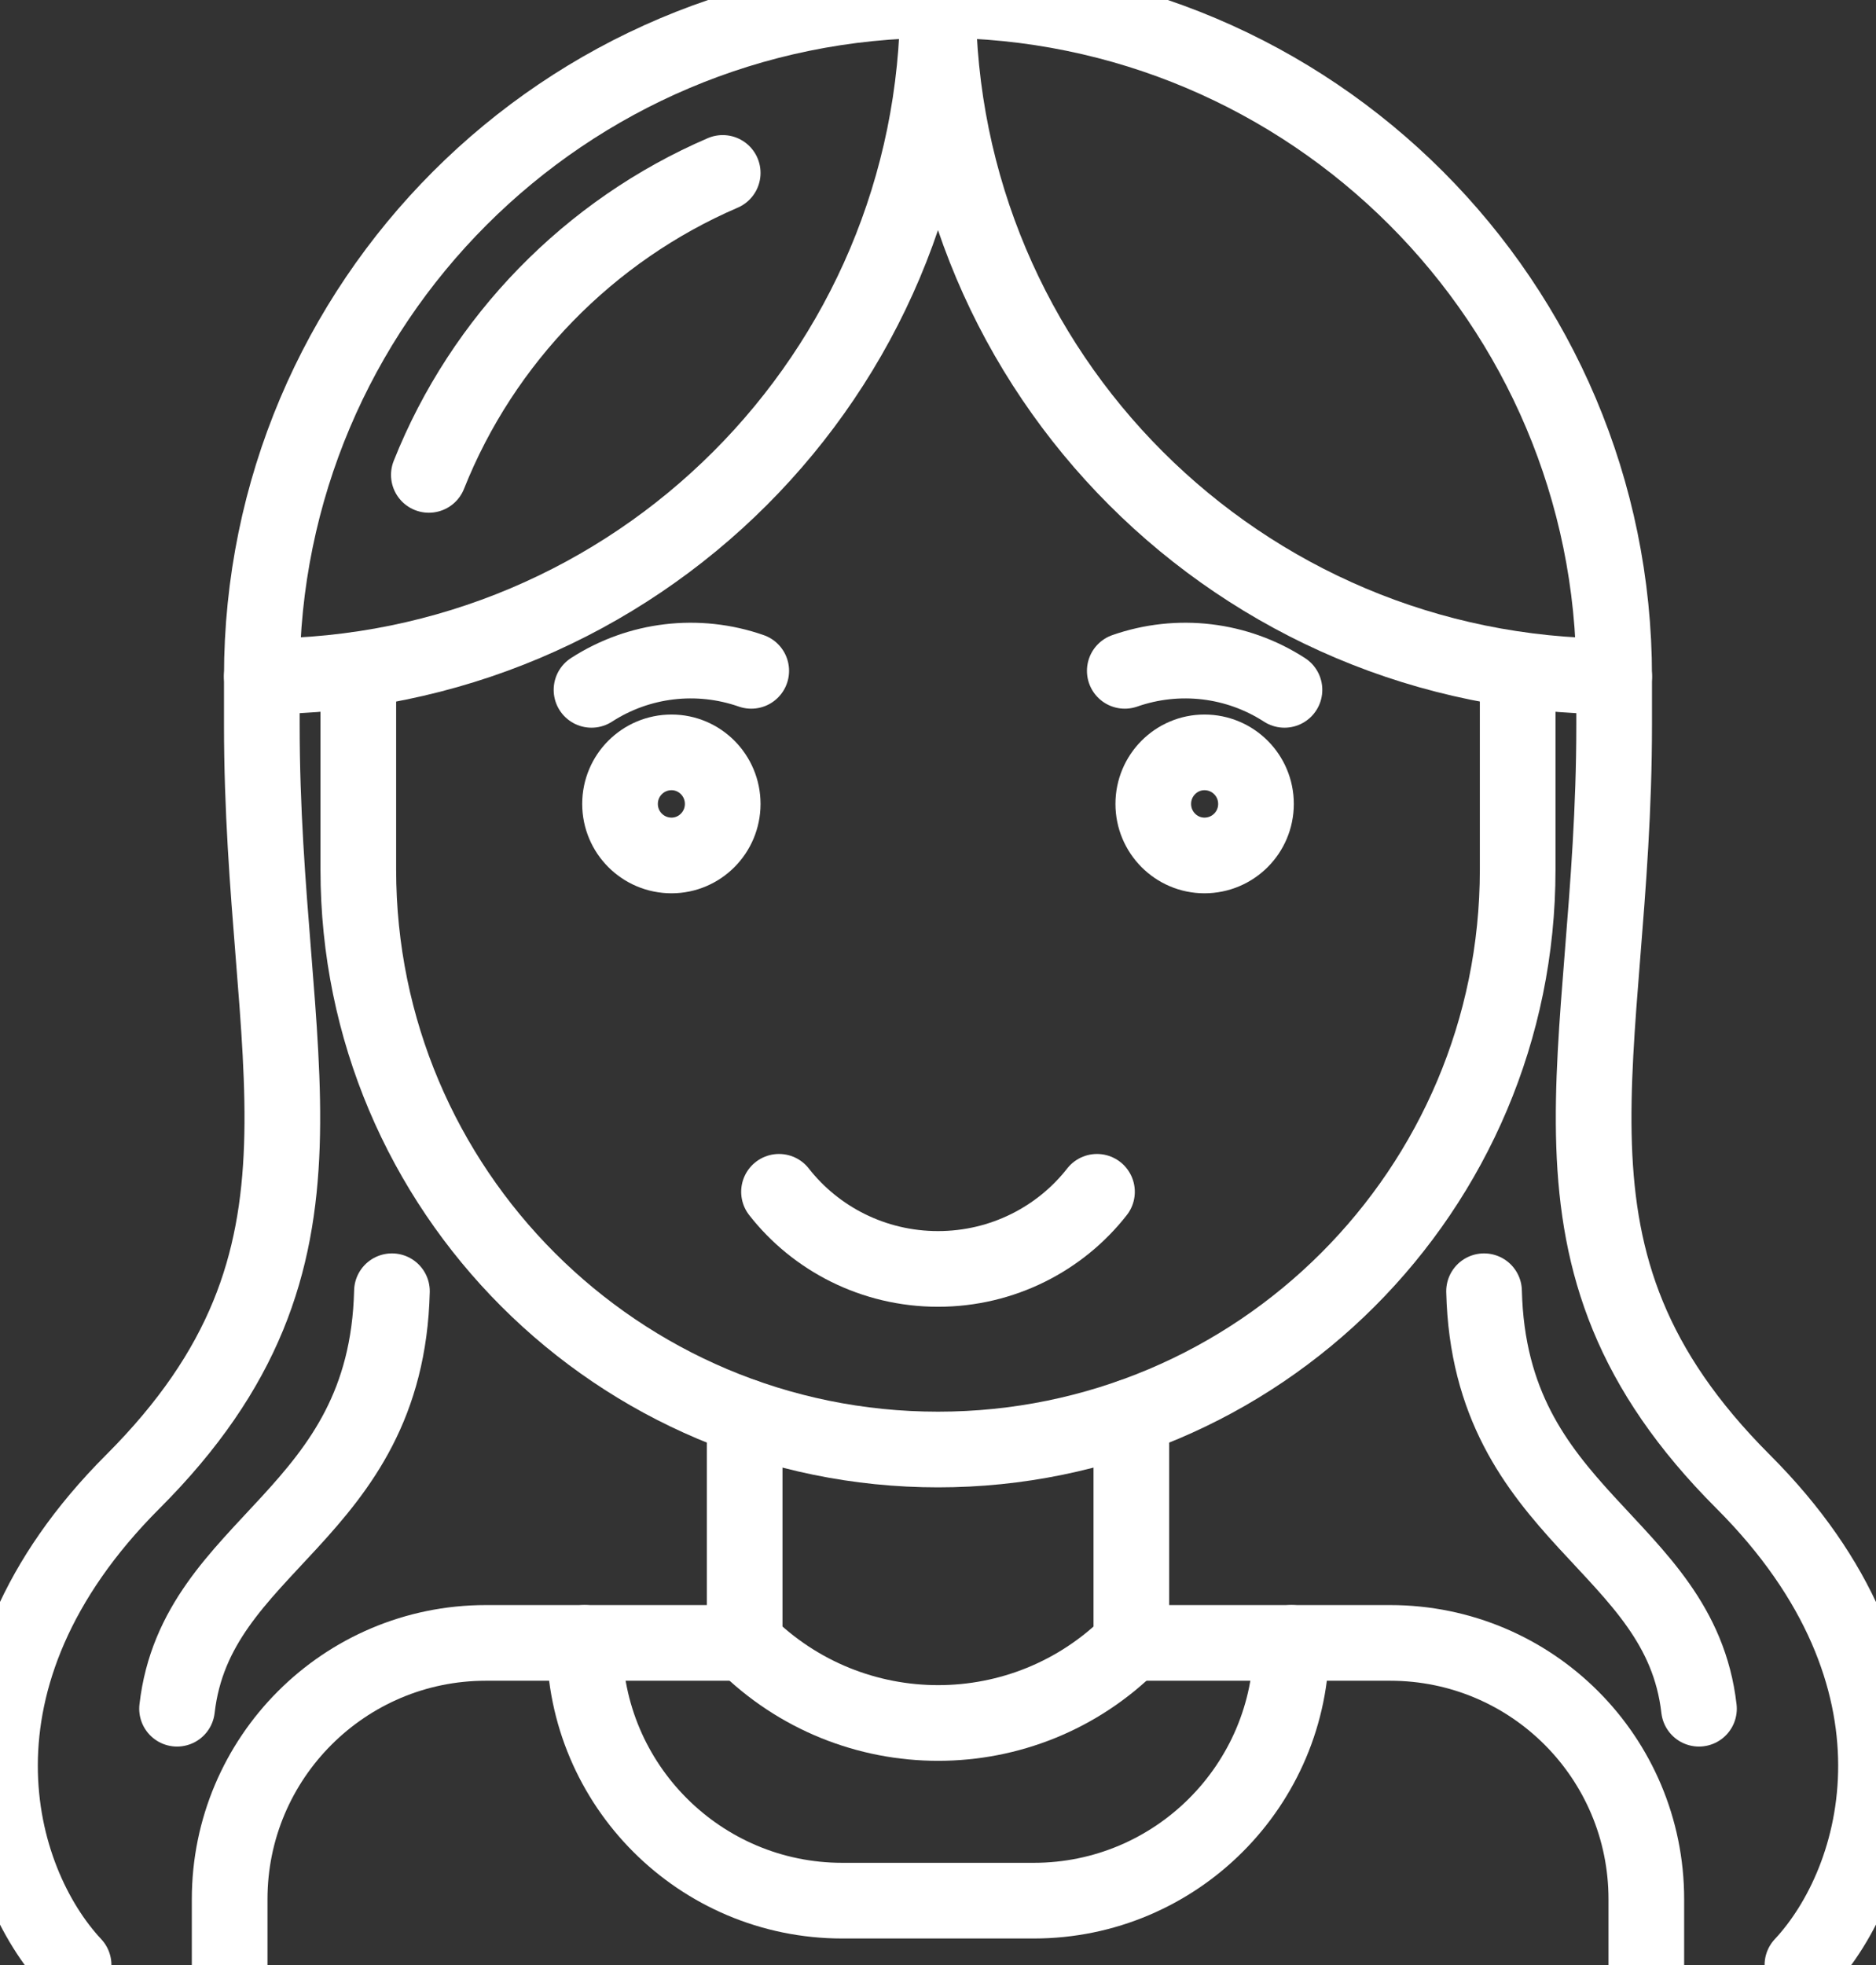
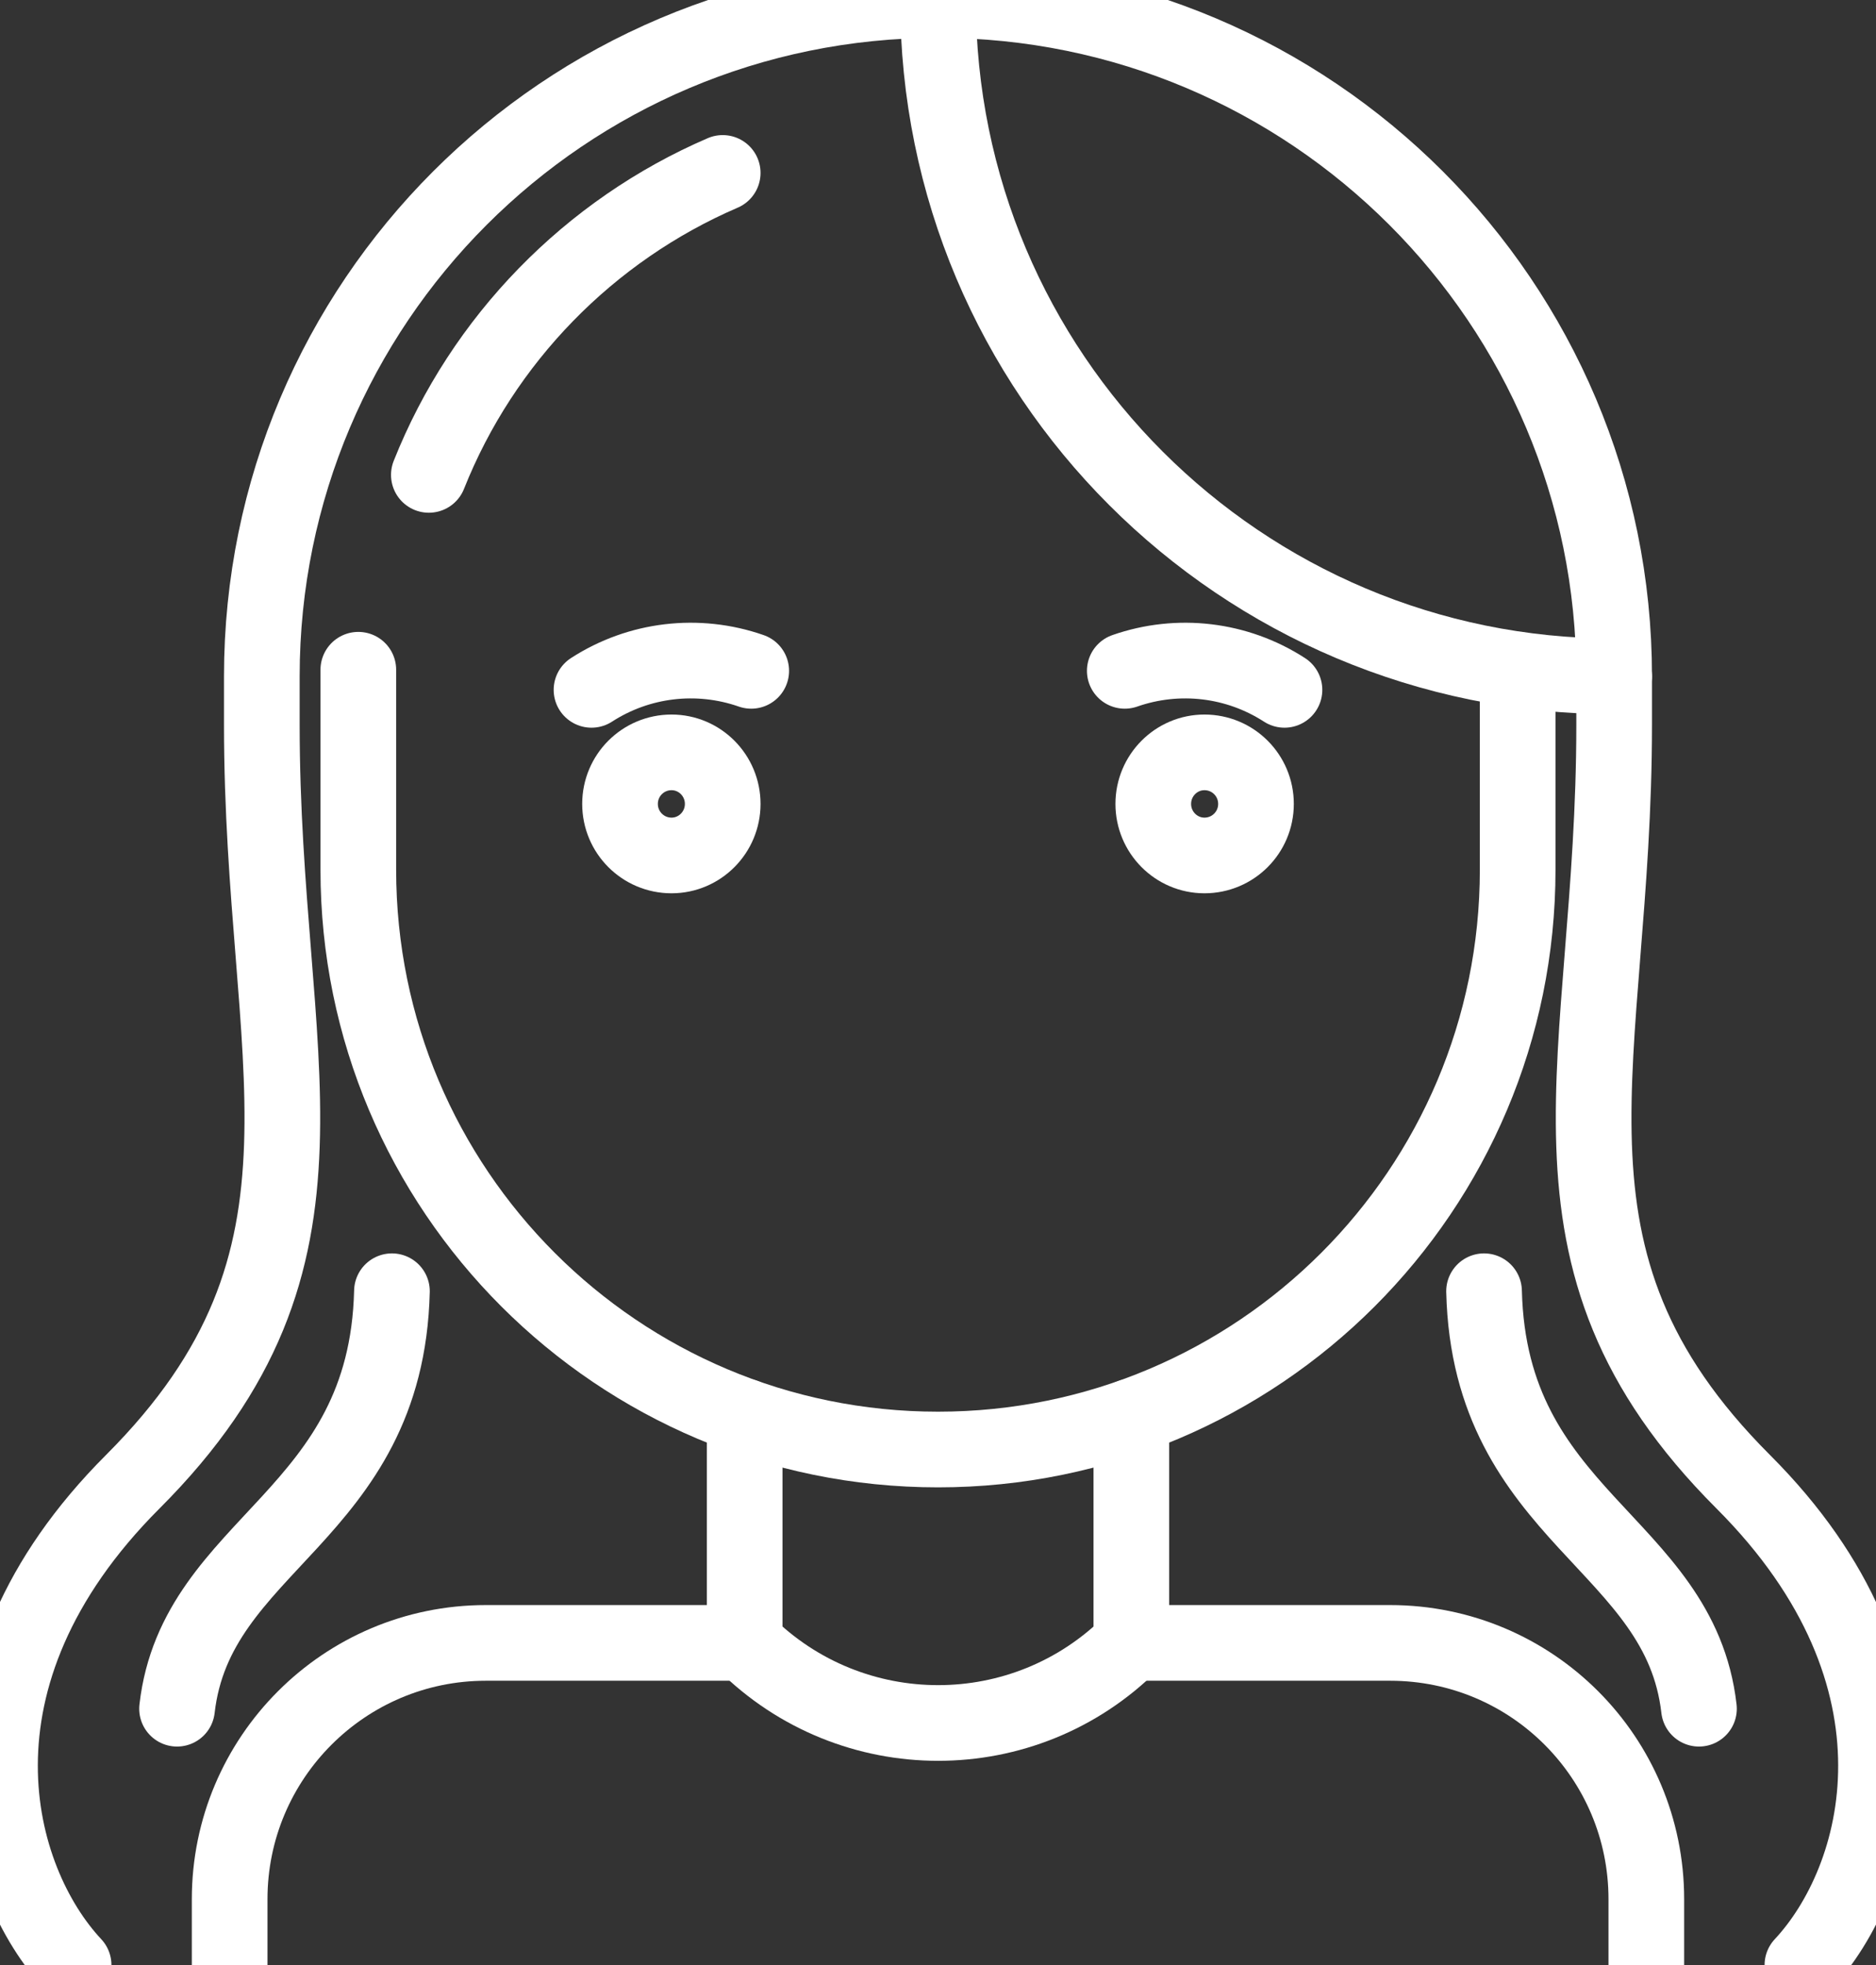
<svg xmlns="http://www.w3.org/2000/svg" version="1.1" id="Layer_1" x="0px" y="0px" width="495.894px" height="519.306px" viewBox="-422.015 10.907 495.894 519.306" enable-background="new -422.015 10.907 495.894 519.306" xml:space="preserve">
  <rect x="-422.015" y="10.907" width="495.894" height="519.306" fill="#333333" stroke="none" />
  <g id="Capa_x0020_1">
    <g id="_1639372743296">
      <path fill="none" stroke="#FFFFFF" stroke-width="20" d="M-90.013,223.362c0,7.536-6.085,13.621-13.625,13.621    c-7.44,0-13.525-6.085-13.525-13.621c0-7.535,6.085-13.621,13.525-13.621C-96.098,209.741-90.013,215.827-90.013,223.362z" />
      <path fill="none" stroke="#FFFFFF" stroke-width="20" d="M-258.119,223.362c0,7.536,6.085,13.621,13.616,13.621    c7.441,0,13.525-6.085,13.525-13.621c0-7.535-6.084-13.621-13.525-13.621C-252.033,209.741-258.119,215.827-258.119,223.362z" />
-       <path fill="none" stroke="#FFFFFF" stroke-width="20" stroke-linecap="round" stroke-linejoin="round" d="M-216.096,325.871    c9.66,12.36,24.931,20.383,42.03,20.383c17.1,0,32.363-8.022,42.022-20.383" />
      <path fill="none" stroke="#FFFFFF" stroke-width="20" stroke-linecap="round" d="M13.168,530.212v-17.392    c0-37.393-30.243-67.733-67.726-67.733h-68.399" />
      <path fill="none" stroke="#FFFFFF" stroke-width="20" stroke-linecap="round" d="M-361.309,530.212v-17.392    c0-37.393,30.343-67.733,67.727-67.733h68.408" />
      <path fill="none" stroke="#FFFFFF" stroke-width="20" stroke-linecap="round" stroke-linejoin="round" d="M-122.958,385.283    v59.805c-28.214,28.213-73.911,28.213-102.216,0v-59.805" />
      <path fill="none" stroke="#FFFFFF" stroke-width="20" stroke-linecap="round" stroke-linejoin="round" d="M-20.841,187.903v52.85    c0,84.627-68.59,153.226-153.226,153.226l0,0c-84.634,0-153.233-68.599-153.233-153.226v-52.85" />
      <path fill="none" stroke="#FFFFFF" stroke-width="20" stroke-linecap="round" stroke-linejoin="round" d="M-230.977,56.608    c-35.263,15.167-63.47,44.054-77.677,79.8" />
      <path fill="none" stroke="#FFFFFF" stroke-width="20" stroke-linecap="round" stroke-linejoin="round" d="M-124.696,188.194    c14.099-4.925,29.653-3.092,42.213,5.025" />
      <path fill="none" stroke="#FFFFFF" stroke-width="20" stroke-linecap="round" stroke-linejoin="round" d="M-223.437,188.194    c-14.107-4.925-29.661-3.092-42.222,5.025" />
-       <path fill="none" stroke="#FFFFFF" stroke-width="20" stroke-linecap="round" stroke-linejoin="round" d="M-80.645,445.087    L-80.645,445.087c0,37.591-30.525,68.116-68.108,68.116h-50.626c-37.583,0-68.117-30.525-68.117-68.116l0,0" />
-       <path fill="none" stroke="#FFFFFF" stroke-width="20" stroke-linecap="round" stroke-linejoin="round" d="M-174.067,10.907    c0,98.837-79.996,178.737-178.738,178.737" />
      <path fill="none" stroke="#FFFFFF" stroke-width="20" stroke-linecap="round" stroke-linejoin="round" d="M-174.067,10.907    c0,98.837,79.996,178.737,178.73,178.737" />
      <path fill="none" stroke="#FFFFFF" stroke-width="20" stroke-linecap="round" stroke-linejoin="round" d="M54.426,530.212    c20.966-22.42,36.127-75.948-15.654-127.729C-20.841,342.87,4.663,291.862,4.663,202.493v-12.849    c0-98.642-79.996-178.737-178.73-178.737l0,0c-98.742,0-178.738,80.096-178.738,178.737v12.849    c0,89.369,25.504,140.377-34.108,199.99c-51.782,51.781-36.61,105.31-15.646,127.729" />
      <path fill="none" stroke="#FFFFFF" stroke-width="20" stroke-linecap="round" d="M-318.413,352.148    c-1.446,59.803-51.781,66.271-56.803,110.33" />
      <path fill="none" stroke="#FFFFFF" stroke-width="20" stroke-linecap="round" d="M-29.727,352.148    c1.447,59.803,51.782,66.271,56.811,110.33" />
    </g>
  </g>
</svg>